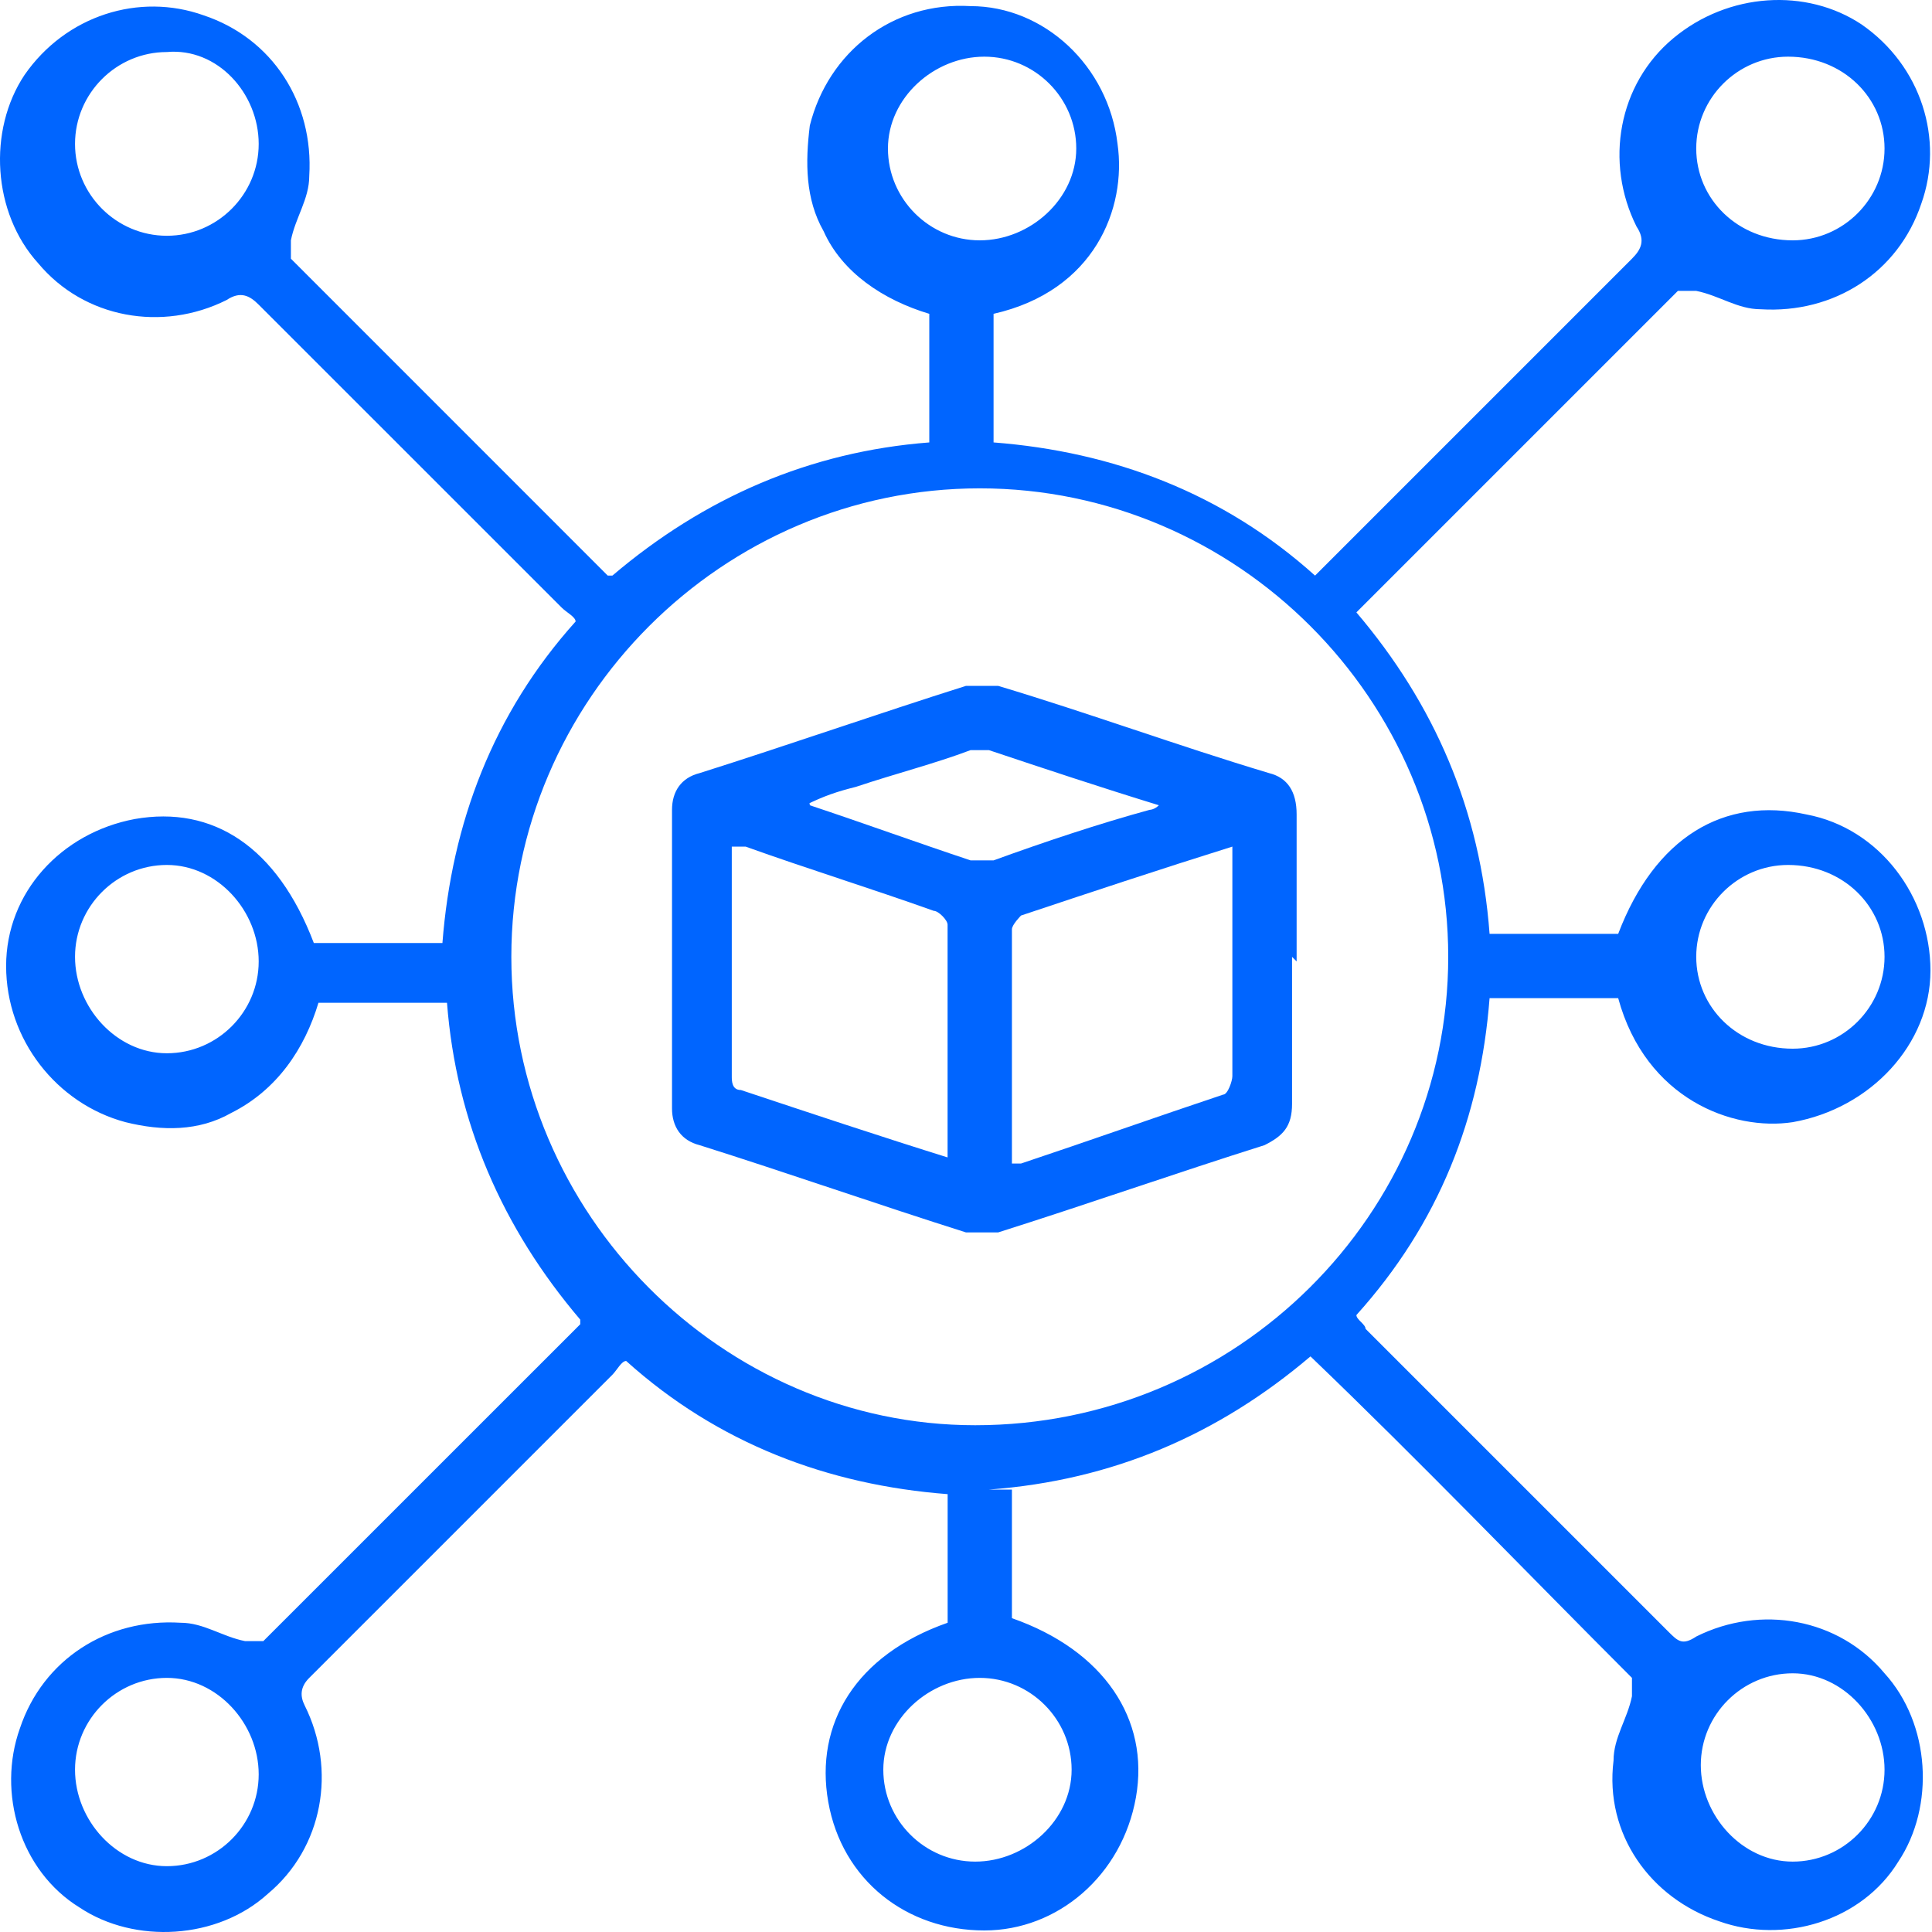
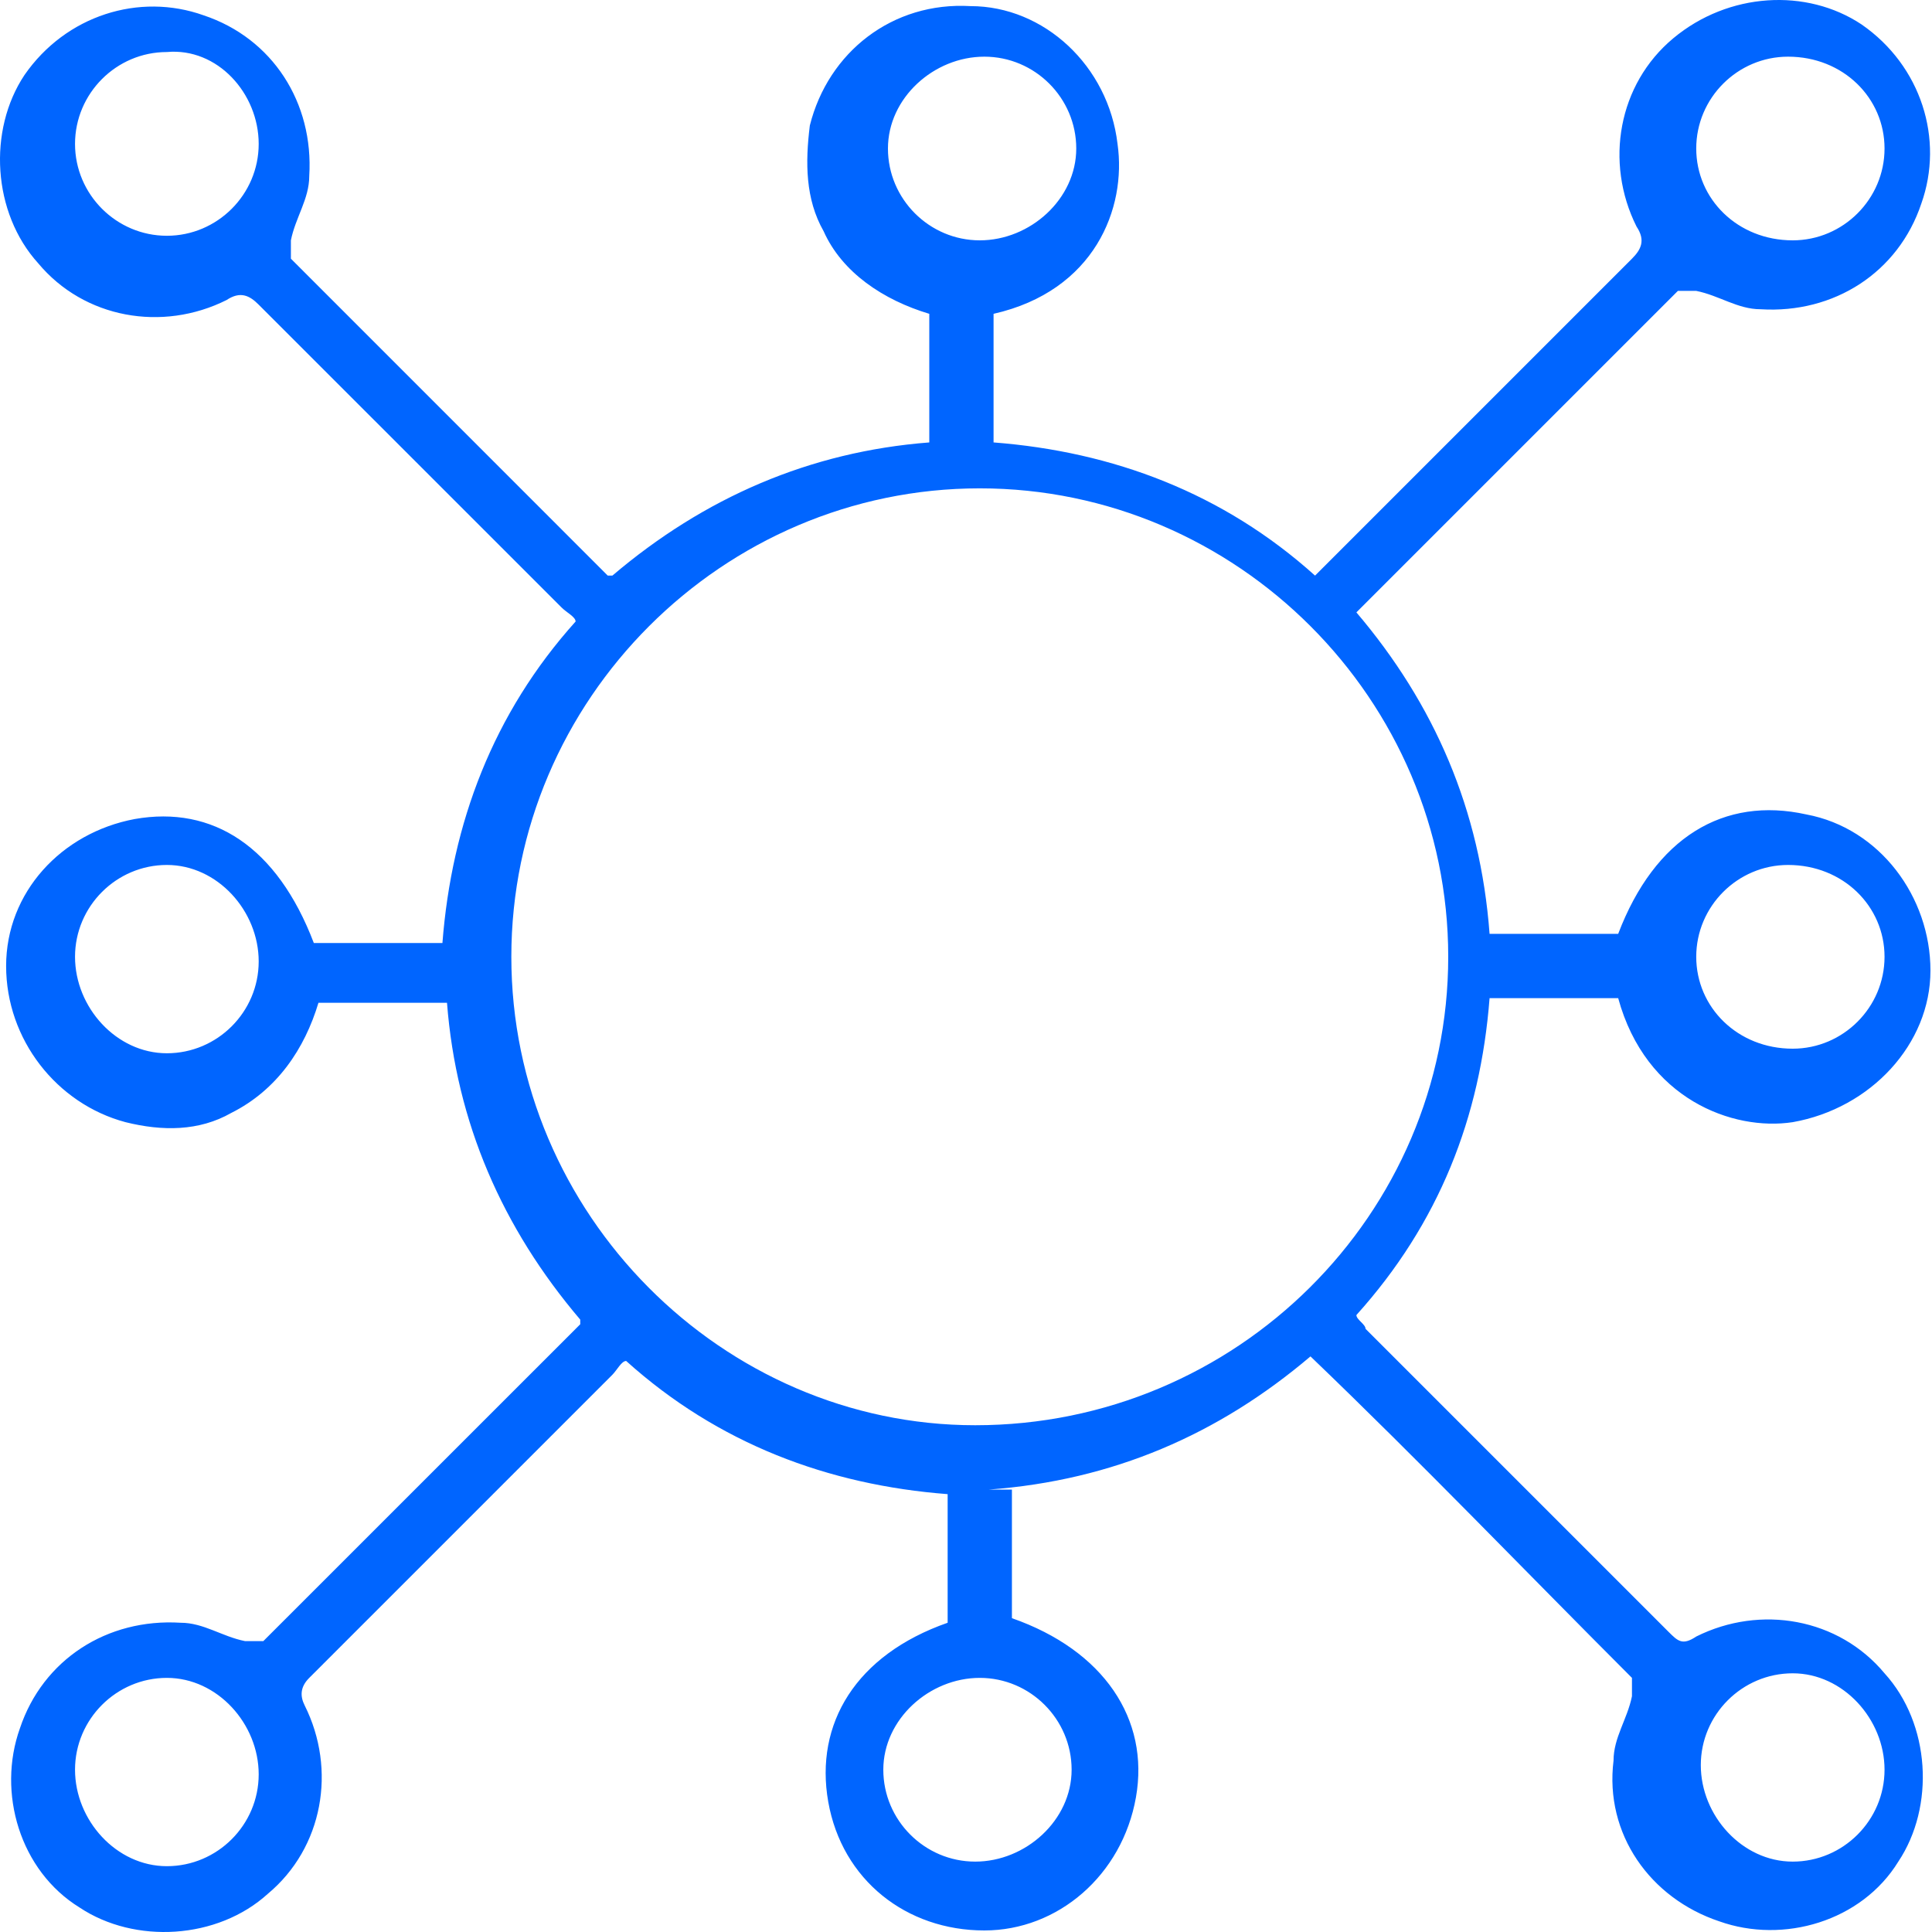
<svg xmlns="http://www.w3.org/2000/svg" width="30" height="30" viewBox="0 0 30 30" fill="none">
  <g id="Group 1000011122">
    <path id="Vector" d="M15.713 23.13V25.127C17.14 25.626 17.853 26.696 17.639 27.908C17.425 29.12 16.426 29.976 15.285 29.976C14.073 29.976 13.075 29.192 12.861 27.979C12.647 26.767 13.289 25.697 14.715 25.198V23.201C12.861 23.059 11.149 22.417 9.723 21.133C9.651 21.133 9.58 21.276 9.509 21.347C7.94 22.916 6.371 24.485 4.802 26.054C4.659 26.197 4.659 26.339 4.731 26.482C5.23 27.48 5.016 28.692 4.16 29.406C3.376 30.119 2.092 30.19 1.236 29.62C0.309 29.049 -0.048 27.837 0.309 26.838C0.666 25.769 1.664 25.127 2.805 25.198C3.162 25.198 3.447 25.412 3.804 25.483C3.875 25.483 4.017 25.483 4.089 25.483C5.729 23.843 7.369 22.203 9.01 20.563C9.01 20.563 9.01 20.563 9.01 20.491C7.797 19.065 7.084 17.425 6.941 15.571H4.945C4.731 16.284 4.303 16.925 3.59 17.282C3.09 17.567 2.52 17.567 1.949 17.425C0.88 17.14 0.095 16.141 0.095 15C0.095 13.859 0.951 12.932 2.092 12.718C3.304 12.504 4.303 13.146 4.873 14.643H6.87C7.013 12.789 7.655 11.078 8.938 9.651C8.938 9.58 8.796 9.509 8.724 9.437C7.155 7.868 5.586 6.3 4.017 4.731C3.875 4.588 3.732 4.517 3.518 4.659C2.52 5.158 1.307 4.944 0.594 4.089C-0.119 3.304 -0.19 2.021 0.38 1.165C1.022 0.238 2.163 -0.119 3.162 0.238C4.231 0.594 4.873 1.593 4.802 2.734C4.802 3.09 4.588 3.376 4.517 3.732C4.517 3.803 4.517 3.946 4.517 4.017C6.157 5.658 7.797 7.298 9.437 8.938C9.437 8.938 9.437 8.938 9.509 8.938C10.935 7.726 12.575 7.013 14.43 6.87V4.873C13.716 4.659 13.075 4.231 12.789 3.59C12.504 3.09 12.504 2.52 12.575 1.949C12.861 0.808 13.859 0.024 15.071 0.095C16.212 0.095 17.211 1.022 17.353 2.235C17.496 3.233 16.997 4.517 15.428 4.873V6.87C17.282 7.013 18.994 7.655 20.42 8.938C20.491 8.867 20.563 8.796 20.634 8.724C22.203 7.155 23.772 5.586 25.341 4.017C25.483 3.875 25.555 3.732 25.412 3.518C24.913 2.52 25.127 1.307 25.983 0.594C26.838 -0.119 28.051 -0.19 28.907 0.38C29.834 1.022 30.19 2.163 29.834 3.162C29.477 4.231 28.479 4.873 27.338 4.802C26.981 4.802 26.696 4.588 26.339 4.517C26.268 4.517 26.125 4.517 26.054 4.517C24.414 6.157 22.773 7.797 21.062 9.509C22.274 10.935 22.987 12.575 23.13 14.501H25.127C25.697 13.003 26.767 12.361 28.051 12.647C29.192 12.861 29.976 13.93 29.976 15.071C29.976 16.212 29.049 17.211 27.837 17.425C26.91 17.567 25.555 17.068 25.127 15.499H23.13C22.987 17.353 22.346 18.994 21.062 20.42C21.062 20.491 21.204 20.563 21.204 20.634C22.773 22.203 24.342 23.772 25.911 25.341C26.054 25.483 26.125 25.555 26.339 25.412C27.338 24.913 28.55 25.127 29.263 25.983C29.976 26.767 30.048 28.051 29.477 28.907C28.907 29.834 27.694 30.19 26.696 29.834C25.626 29.477 24.913 28.479 25.055 27.338C25.055 26.981 25.269 26.696 25.341 26.339C25.341 26.268 25.341 26.125 25.341 26.054C23.701 24.414 22.06 22.702 20.349 21.062C18.922 22.274 17.282 22.987 15.357 23.13H15.713ZM7.94 14.857C7.94 18.851 11.22 22.131 15.143 22.131C19.208 22.131 22.488 18.851 22.488 14.857C22.488 10.864 19.208 7.583 15.214 7.583C11.22 7.583 7.94 10.864 7.94 14.857ZM2.591 0.808C1.807 0.808 1.165 1.45 1.165 2.235C1.165 3.019 1.807 3.661 2.591 3.661C3.376 3.661 4.017 3.019 4.017 2.235C4.017 1.45 3.376 0.737 2.591 0.808ZM13.788 2.306C13.788 3.09 14.43 3.732 15.214 3.732C15.998 3.732 16.712 3.09 16.712 2.306C16.712 1.521 16.07 0.88 15.285 0.88C14.501 0.88 13.788 1.521 13.788 2.306ZM29.263 2.306C29.263 1.521 28.621 0.88 27.765 0.88C26.981 0.88 26.339 1.521 26.339 2.306C26.339 3.09 26.981 3.732 27.837 3.732C28.621 3.732 29.263 3.09 29.263 2.306ZM2.591 16.355C3.376 16.355 4.017 15.713 4.017 14.929C4.017 14.144 3.376 13.431 2.591 13.431C1.807 13.431 1.165 14.073 1.165 14.857C1.165 15.642 1.807 16.355 2.591 16.355ZM29.263 14.857C29.263 14.073 28.621 13.431 27.765 13.431C26.981 13.431 26.339 14.073 26.339 14.857C26.339 15.642 26.981 16.284 27.837 16.284C28.621 16.284 29.263 15.642 29.263 14.857ZM2.591 28.978C3.376 28.978 4.017 28.336 4.017 27.552C4.017 26.767 3.376 26.054 2.591 26.054C1.807 26.054 1.165 26.696 1.165 27.48C1.165 28.265 1.807 28.978 2.591 28.978ZM29.263 27.48C29.263 26.696 28.621 25.983 27.837 25.983C27.052 25.983 26.41 26.624 26.41 27.409C26.41 28.193 27.052 28.907 27.837 28.907C28.621 28.907 29.263 28.265 29.263 27.48ZM16.64 27.48C16.64 26.696 15.998 26.054 15.214 26.054C14.43 26.054 13.716 26.696 13.716 27.48C13.716 28.265 14.358 28.907 15.143 28.907C15.927 28.907 16.64 28.265 16.64 27.48Z" fill="#0065FF" />
-     <path id="Vector_2" d="M20.063 14.858C20.063 15.642 20.063 16.427 20.063 17.14C20.063 17.496 19.92 17.639 19.635 17.782C18.28 18.209 16.854 18.709 15.499 19.137C15.356 19.137 15.142 19.137 15 19.137C13.645 18.709 12.218 18.209 10.863 17.782C10.578 17.71 10.435 17.496 10.435 17.211C10.435 15.642 10.435 14.144 10.435 12.575C10.435 12.29 10.578 12.076 10.863 12.005C12.218 11.577 13.645 11.078 15 10.65C15.142 10.65 15.356 10.65 15.499 10.65C16.925 11.078 18.28 11.577 19.707 12.005C19.992 12.076 20.134 12.29 20.134 12.647C20.134 13.431 20.134 14.216 20.134 14.929L20.063 14.858ZM14.714 18.067C14.714 16.783 14.714 15.571 14.714 14.358C14.714 14.287 14.572 14.144 14.501 14.144C13.502 13.788 12.575 13.503 11.577 13.146C11.577 13.146 11.434 13.146 11.363 13.146C11.363 14.358 11.363 15.571 11.363 16.712C11.363 16.783 11.363 16.926 11.505 16.926C12.575 17.282 13.645 17.639 14.786 17.995L14.714 18.067ZM15.713 18.067C15.713 18.067 15.784 18.067 15.855 18.067C16.925 17.71 17.924 17.354 18.993 16.997C19.065 16.997 19.136 16.783 19.136 16.712C19.136 15.785 19.136 14.858 19.136 13.931V13.146C17.995 13.503 16.925 13.859 15.855 14.216C15.855 14.216 15.713 14.358 15.713 14.43C15.713 15.642 15.713 16.854 15.713 18.067ZM12.432 12.433C12.504 12.433 12.575 12.433 12.575 12.504C13.431 12.789 14.215 13.075 15.071 13.36C15.142 13.36 15.285 13.36 15.428 13.36C16.212 13.075 17.068 12.789 17.852 12.575C17.852 12.575 17.924 12.575 17.995 12.504C17.068 12.219 16.212 11.934 15.356 11.648C15.285 11.648 15.142 11.648 15.071 11.648C14.501 11.862 13.93 12.005 13.288 12.219C13.003 12.29 12.789 12.361 12.504 12.504L12.432 12.433Z" fill="#0065FF" />
  </g>
</svg>